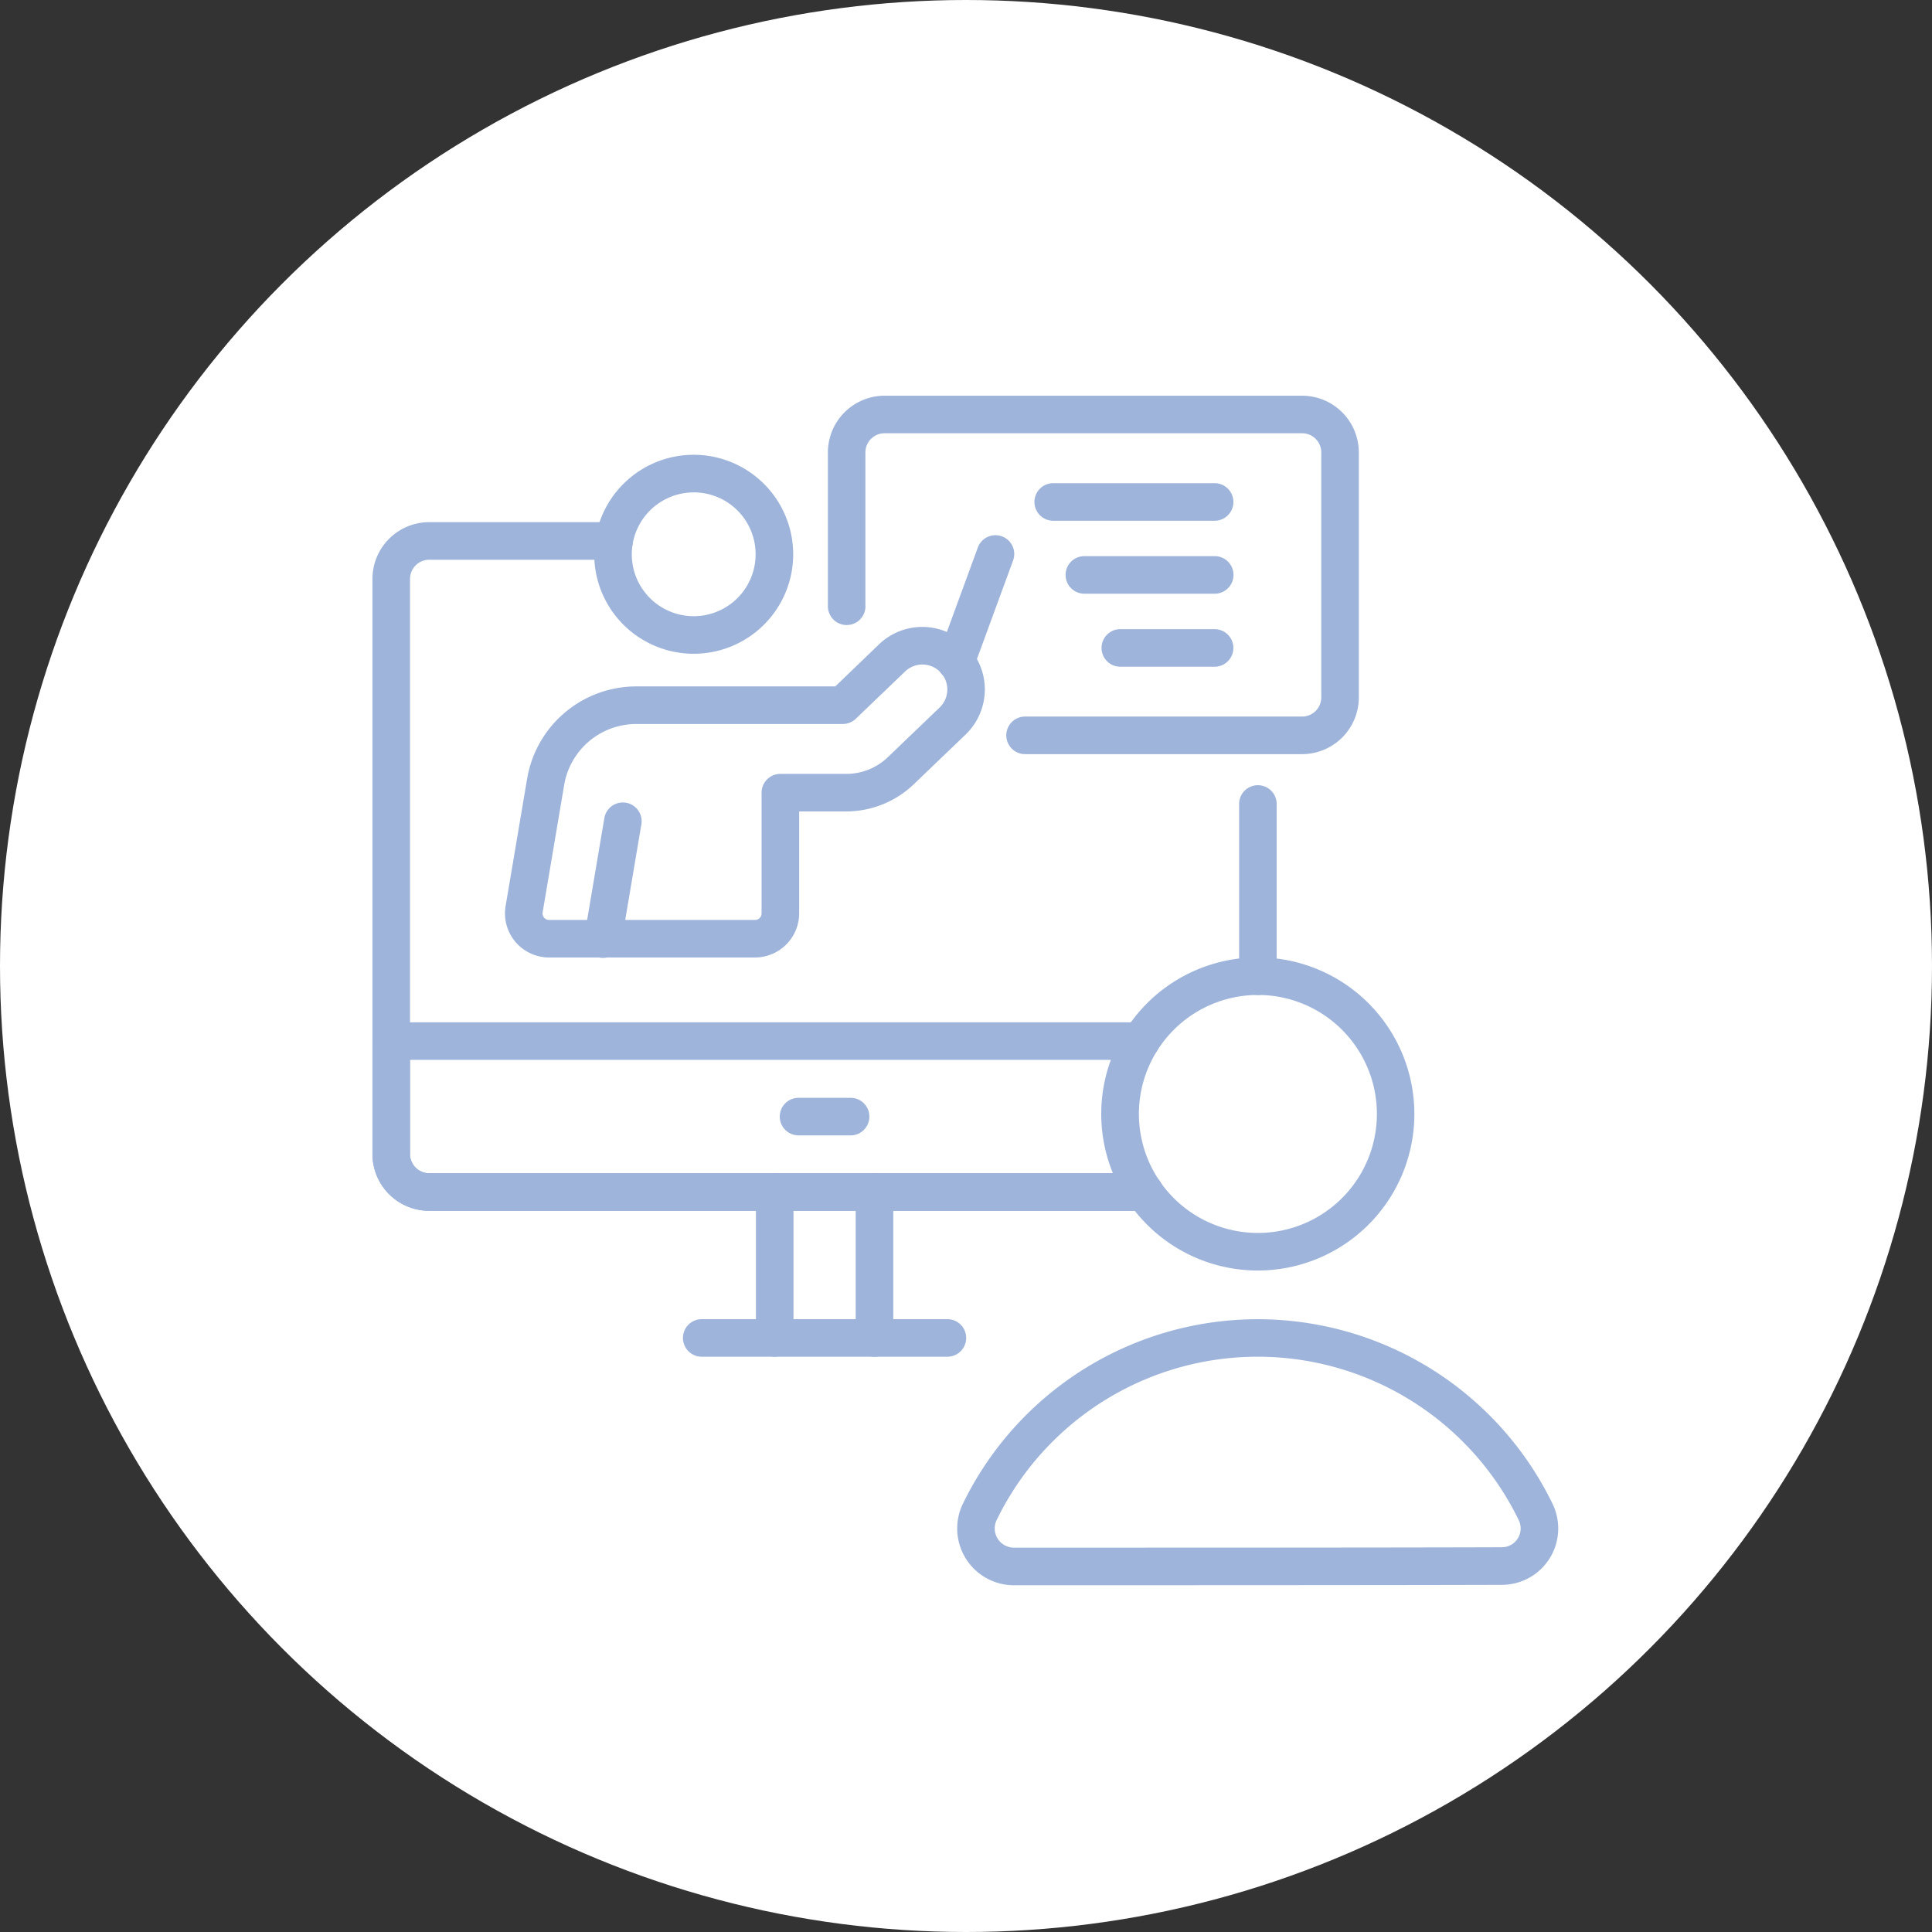
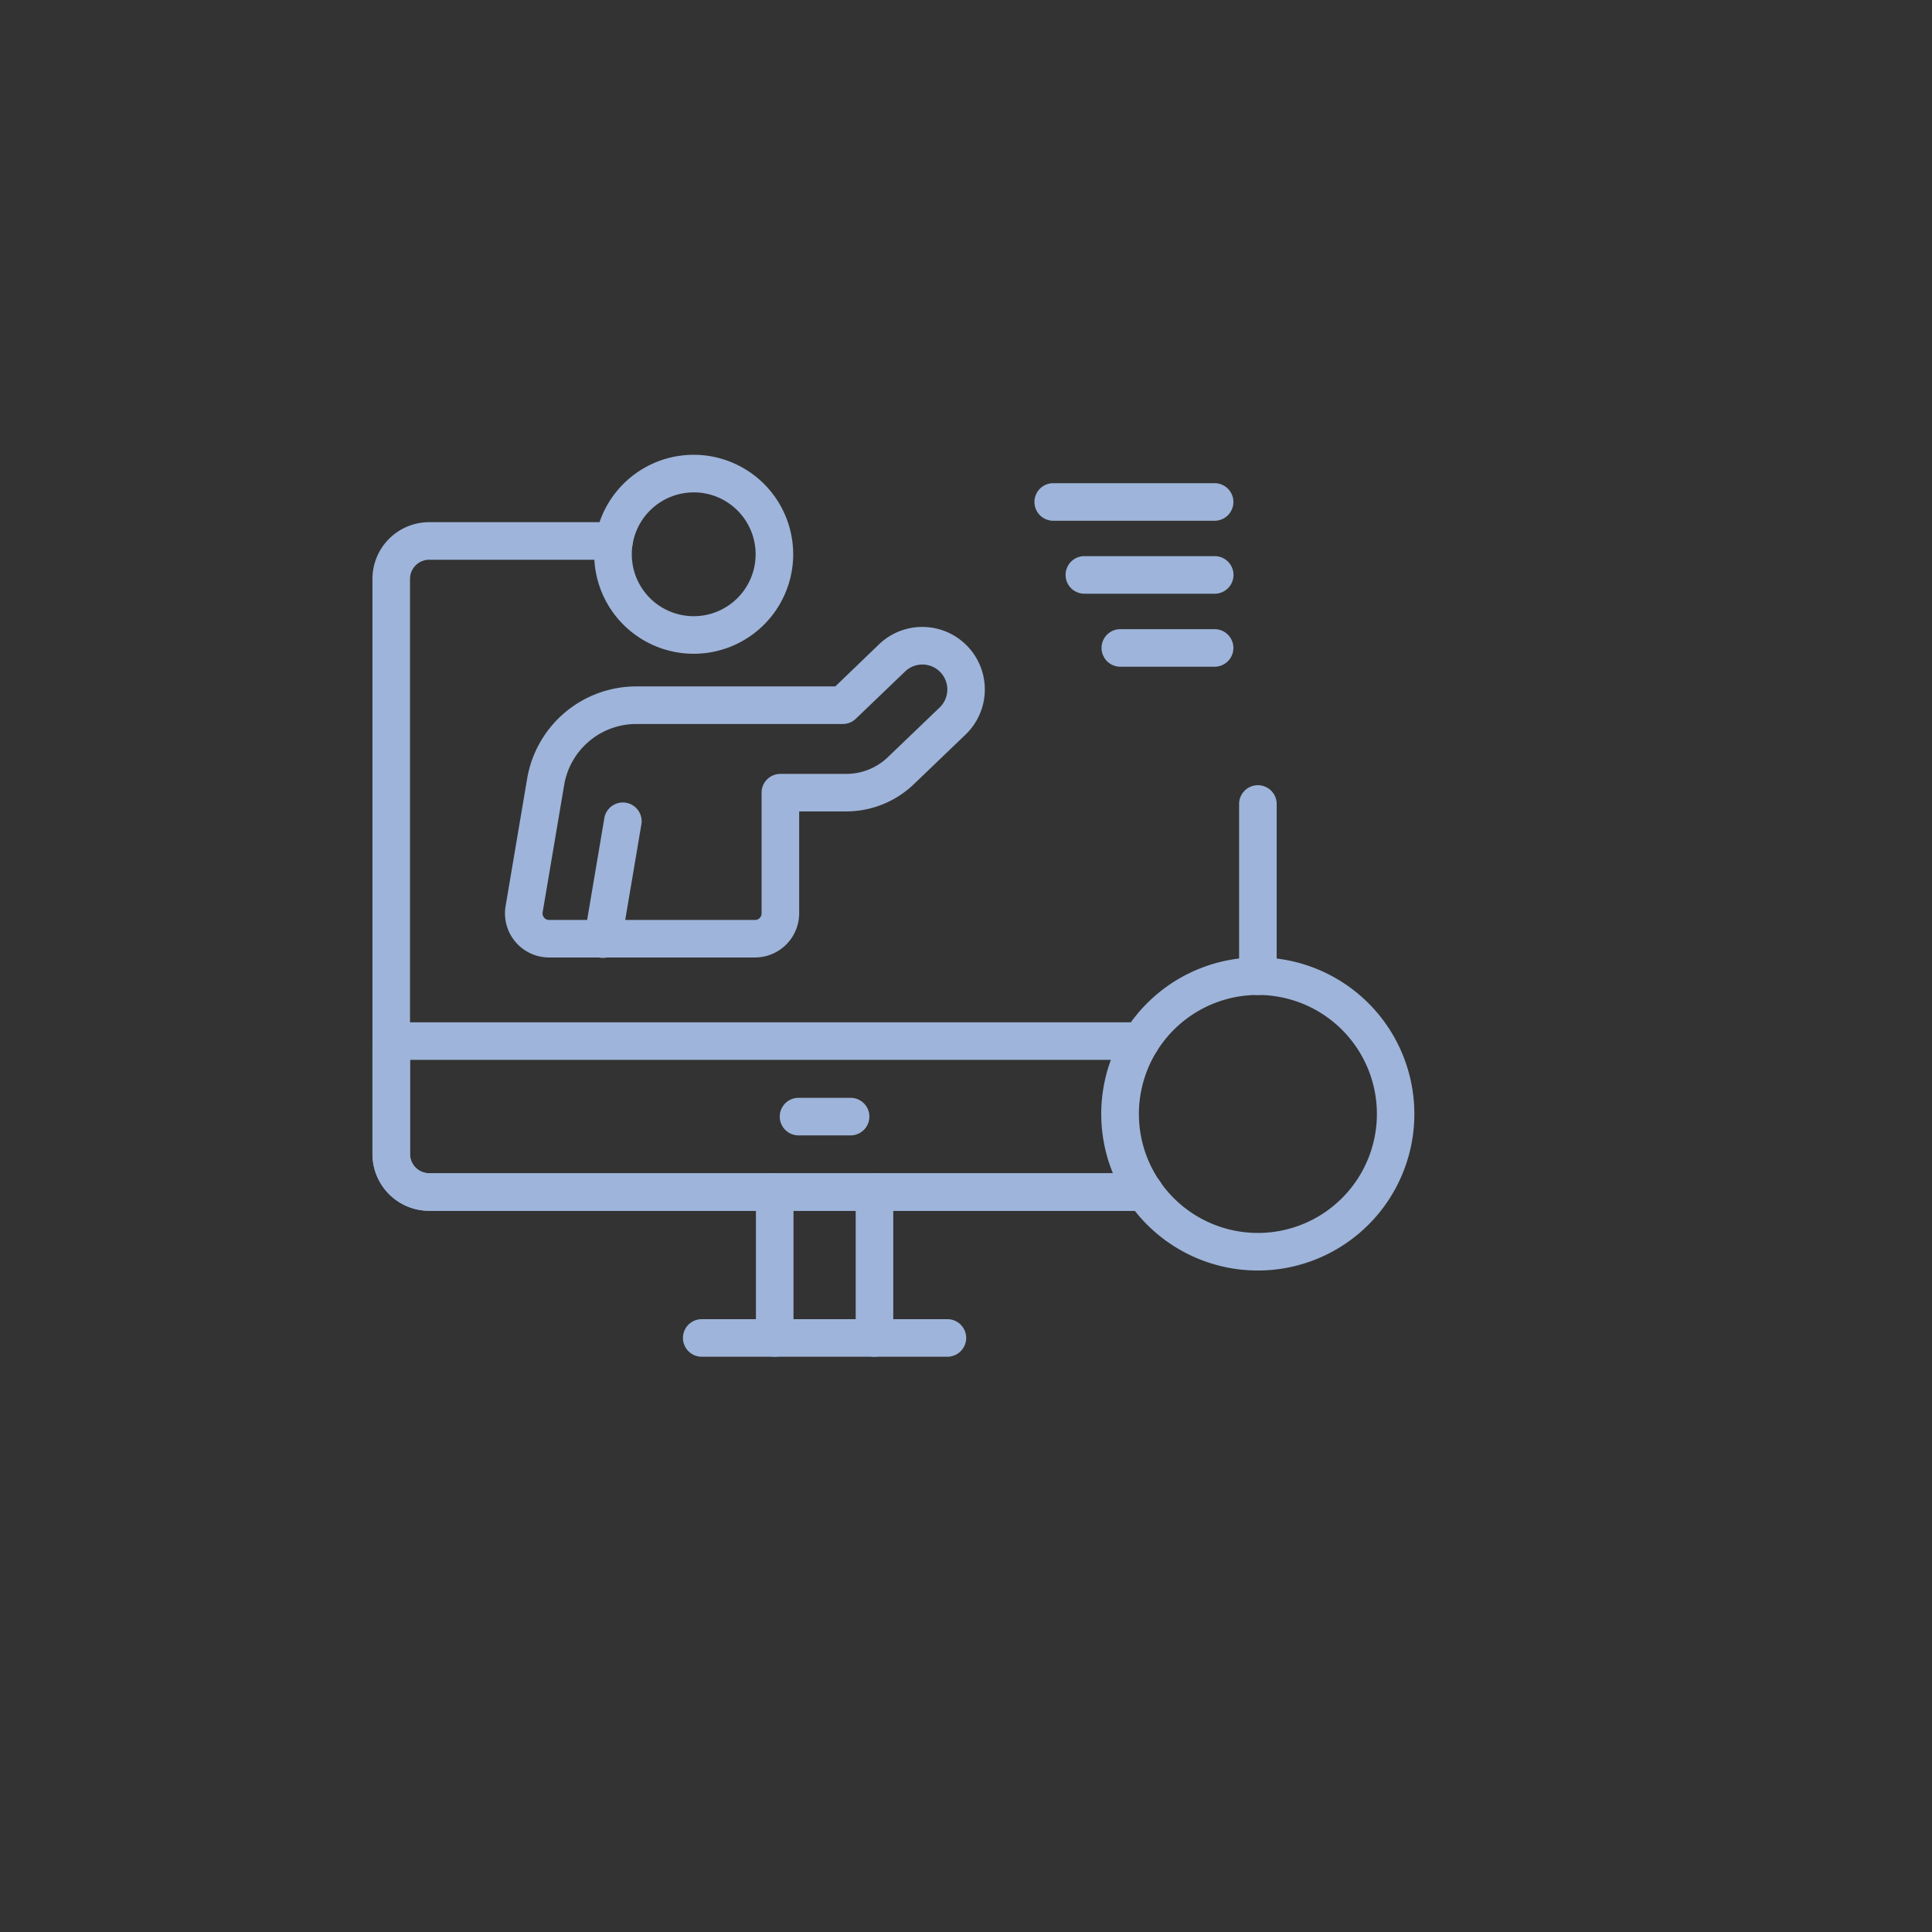
<svg xmlns="http://www.w3.org/2000/svg" width="83" height="83" viewBox="0 0 83 83">
  <rect x="0" y="0" width="83" height="83" fill="#333333" stroke="none" />
  <g transform="translate(-200 -2652)">
-     <circle cx="41.5" cy="41.5" r="41.5" transform="translate(200 2652)" fill="#fff" />
    <g transform="translate(215.051 2669)">
      <g transform="translate(0.95 0)">
        <path d="M202.073,402.956v-6.268a.807.807,0,0,0-1.614,0v6.268a.807.807,0,1,0,1.614,0Zm-5.9-6.268v6.268a.807.807,0,0,0,1.614,0v-6.268a.807.807,0,0,0-1.614,0Z" transform="translate(-179.699 -362.477)" fill="#9eb4da" fill-rule="evenodd" />
        <path d="M159.839,471.778h10.554a.807.807,0,1,0,0-1.614H159.839a.807.807,0,0,0,0,1.614Z" transform="translate(-145.693 -430.492)" fill="#9eb4da" fill-rule="evenodd" />
        <path d="M34.114,92.371H3.389a.825.825,0,0,1-.825-.825V66.839a.825.825,0,0,1,.825-.825H11.33a.807.807,0,0,0,0-1.614H3.389A2.438,2.438,0,0,0,.95,66.839V91.546a2.438,2.438,0,0,0,2.439,2.438H34.113a.807.807,0,0,0,0-1.614Zm4.068-15.864v7.4a.807.807,0,1,0,1.614,0v-7.4a.807.807,0,0,0-1.614,0Z" transform="translate(-0.95 -58.967)" fill="#9eb4da" fill-rule="evenodd" />
        <path d="M33.965,319.043H1.758a.807.807,0,0,0-.807.807V324.7A2.438,2.438,0,0,0,3.39,327.14H34.114a.807.807,0,1,0,0-1.614H3.39a.825.825,0,0,1-.825-.825v-4.045h31.4a.807.807,0,0,0,0-1.614Z" transform="translate(-0.951 -292.123)" fill="#9eb4da" fill-rule="evenodd" />
        <path d="M378.778,285.97A6.726,6.726,0,1,0,385.5,292.7,6.728,6.728,0,0,0,378.778,285.97Zm0,1.614a5.112,5.112,0,1,1-5.112,5.112A5.115,5.115,0,0,1,378.778,287.584Z" transform="translate(-340.739 -261.84)" fill="#9eb4da" fill-rule="evenodd" />
-         <path d="M301.087,481.592c4.87,0,16.093,0,20.964-.016a2.422,2.422,0,0,0,2.18-3.472v0a14.082,14.082,0,0,0-25.338-.01l0,0a2.439,2.439,0,0,0,2.2,3.5Zm0-1.614h0a.825.825,0,0,1-.744-1.181,12.468,12.468,0,0,1,22.434.006.809.809,0,0,1-.729,1.158h0C317.176,479.978,305.956,479.978,301.087,479.978Z" transform="translate(-273.529 -430.49)" fill="#9eb4da" fill-rule="evenodd" />
-         <path d="M234.411,9.045V2.438a.825.825,0,0,1,.825-.825h17.935a.824.824,0,0,1,.825.825V12.959a.824.824,0,0,1-.825.825h-11.9a.807.807,0,0,0,0,1.614h11.9a2.439,2.439,0,0,0,2.438-2.438V2.438A2.439,2.439,0,0,0,253.171,0H235.236A2.439,2.439,0,0,0,232.8,2.438V9.045a.807.807,0,0,0,1.614,0Z" transform="translate(-213.234 0)" fill="#9eb4da" fill-rule="evenodd" />
        <path d="M345.726,44.5h-6.934a.807.807,0,0,0,0,1.614h6.934a.807.807,0,1,0,0-1.614Z" transform="translate(-309.546 -40.742)" fill="#9eb4da" fill-rule="evenodd" />
        <path d="M360.2,81.676h-5.6a.807.807,0,0,0,0,1.614h5.6a.807.807,0,0,0,0-1.614Z" transform="translate(-324.016 -74.784)" fill="#9eb4da" fill-rule="evenodd" />
        <path d="M377.018,118.855h-4.05a.807.807,0,0,0,0,1.614h4.05a.807.807,0,0,0,0-1.614Z" transform="translate(-340.839 -108.826)" fill="#9eb4da" fill-rule="evenodd" />
        <path d="M118.126,30.084a4.274,4.274,0,1,0,4.274,4.274A4.276,4.276,0,0,0,118.126,30.084Zm0,1.614a2.66,2.66,0,1,1-2.66,2.66A2.662,2.662,0,0,1,118.126,31.7Z" transform="translate(-104.325 -27.546)" fill="#9eb4da" fill-rule="evenodd" />
        <path d="M82.609,120.293H74.061a4.757,4.757,0,0,0-4.691,3.964c-.316,1.869-.693,4.1-.925,5.471a1.895,1.895,0,0,0,1.868,2.21h8.849a1.9,1.9,0,0,0,1.895-1.895v-4.38h2.025a4.2,4.2,0,0,0,2.9-1.168l2.224-2.134a2.685,2.685,0,0,0,.094-3.781l-.031-.032a2.685,2.685,0,0,0-3.782-.063Zm.324,1.614a.806.806,0,0,0,.558-.225l2.117-2.031a1.071,1.071,0,0,1,1.509.025l.013.013a1.073,1.073,0,0,1-.038,1.509l-2.224,2.134a2.583,2.583,0,0,1-1.787.719H80.249a.807.807,0,0,0-.807.807v5.187a.281.281,0,0,1-.281.281H70.313a.281.281,0,0,1-.277-.328c.232-1.368.609-3.6.925-5.471a3.144,3.144,0,0,1,3.1-2.62Z" transform="translate(-62.725 -107.804)" fill="#9eb4da" fill-rule="evenodd" />
        <path d="M110.378,212.89l.856-5.063a.807.807,0,0,0-1.591-.269l-.856,5.064a.807.807,0,1,0,1.591.269Z" transform="translate(-99.678 -189.429)" fill="#9eb4da" fill-rule="evenodd" />
-         <path d="M290.067,76.863l1.69-4.607a.807.807,0,1,0-1.515-.556l-1.69,4.607a.807.807,0,1,0,1.515.556Z" transform="translate(-264.239 -65.166)" fill="#9eb4da" fill-rule="evenodd" />
        <path d="M209.13,359.08h2.236a.807.807,0,0,0,0-1.614H209.13a.807.807,0,1,0,0,1.614Z" transform="translate(-190.825 -327.303)" fill="#9eb4da" fill-rule="evenodd" />
      </g>
    </g>
  </g>
</svg>